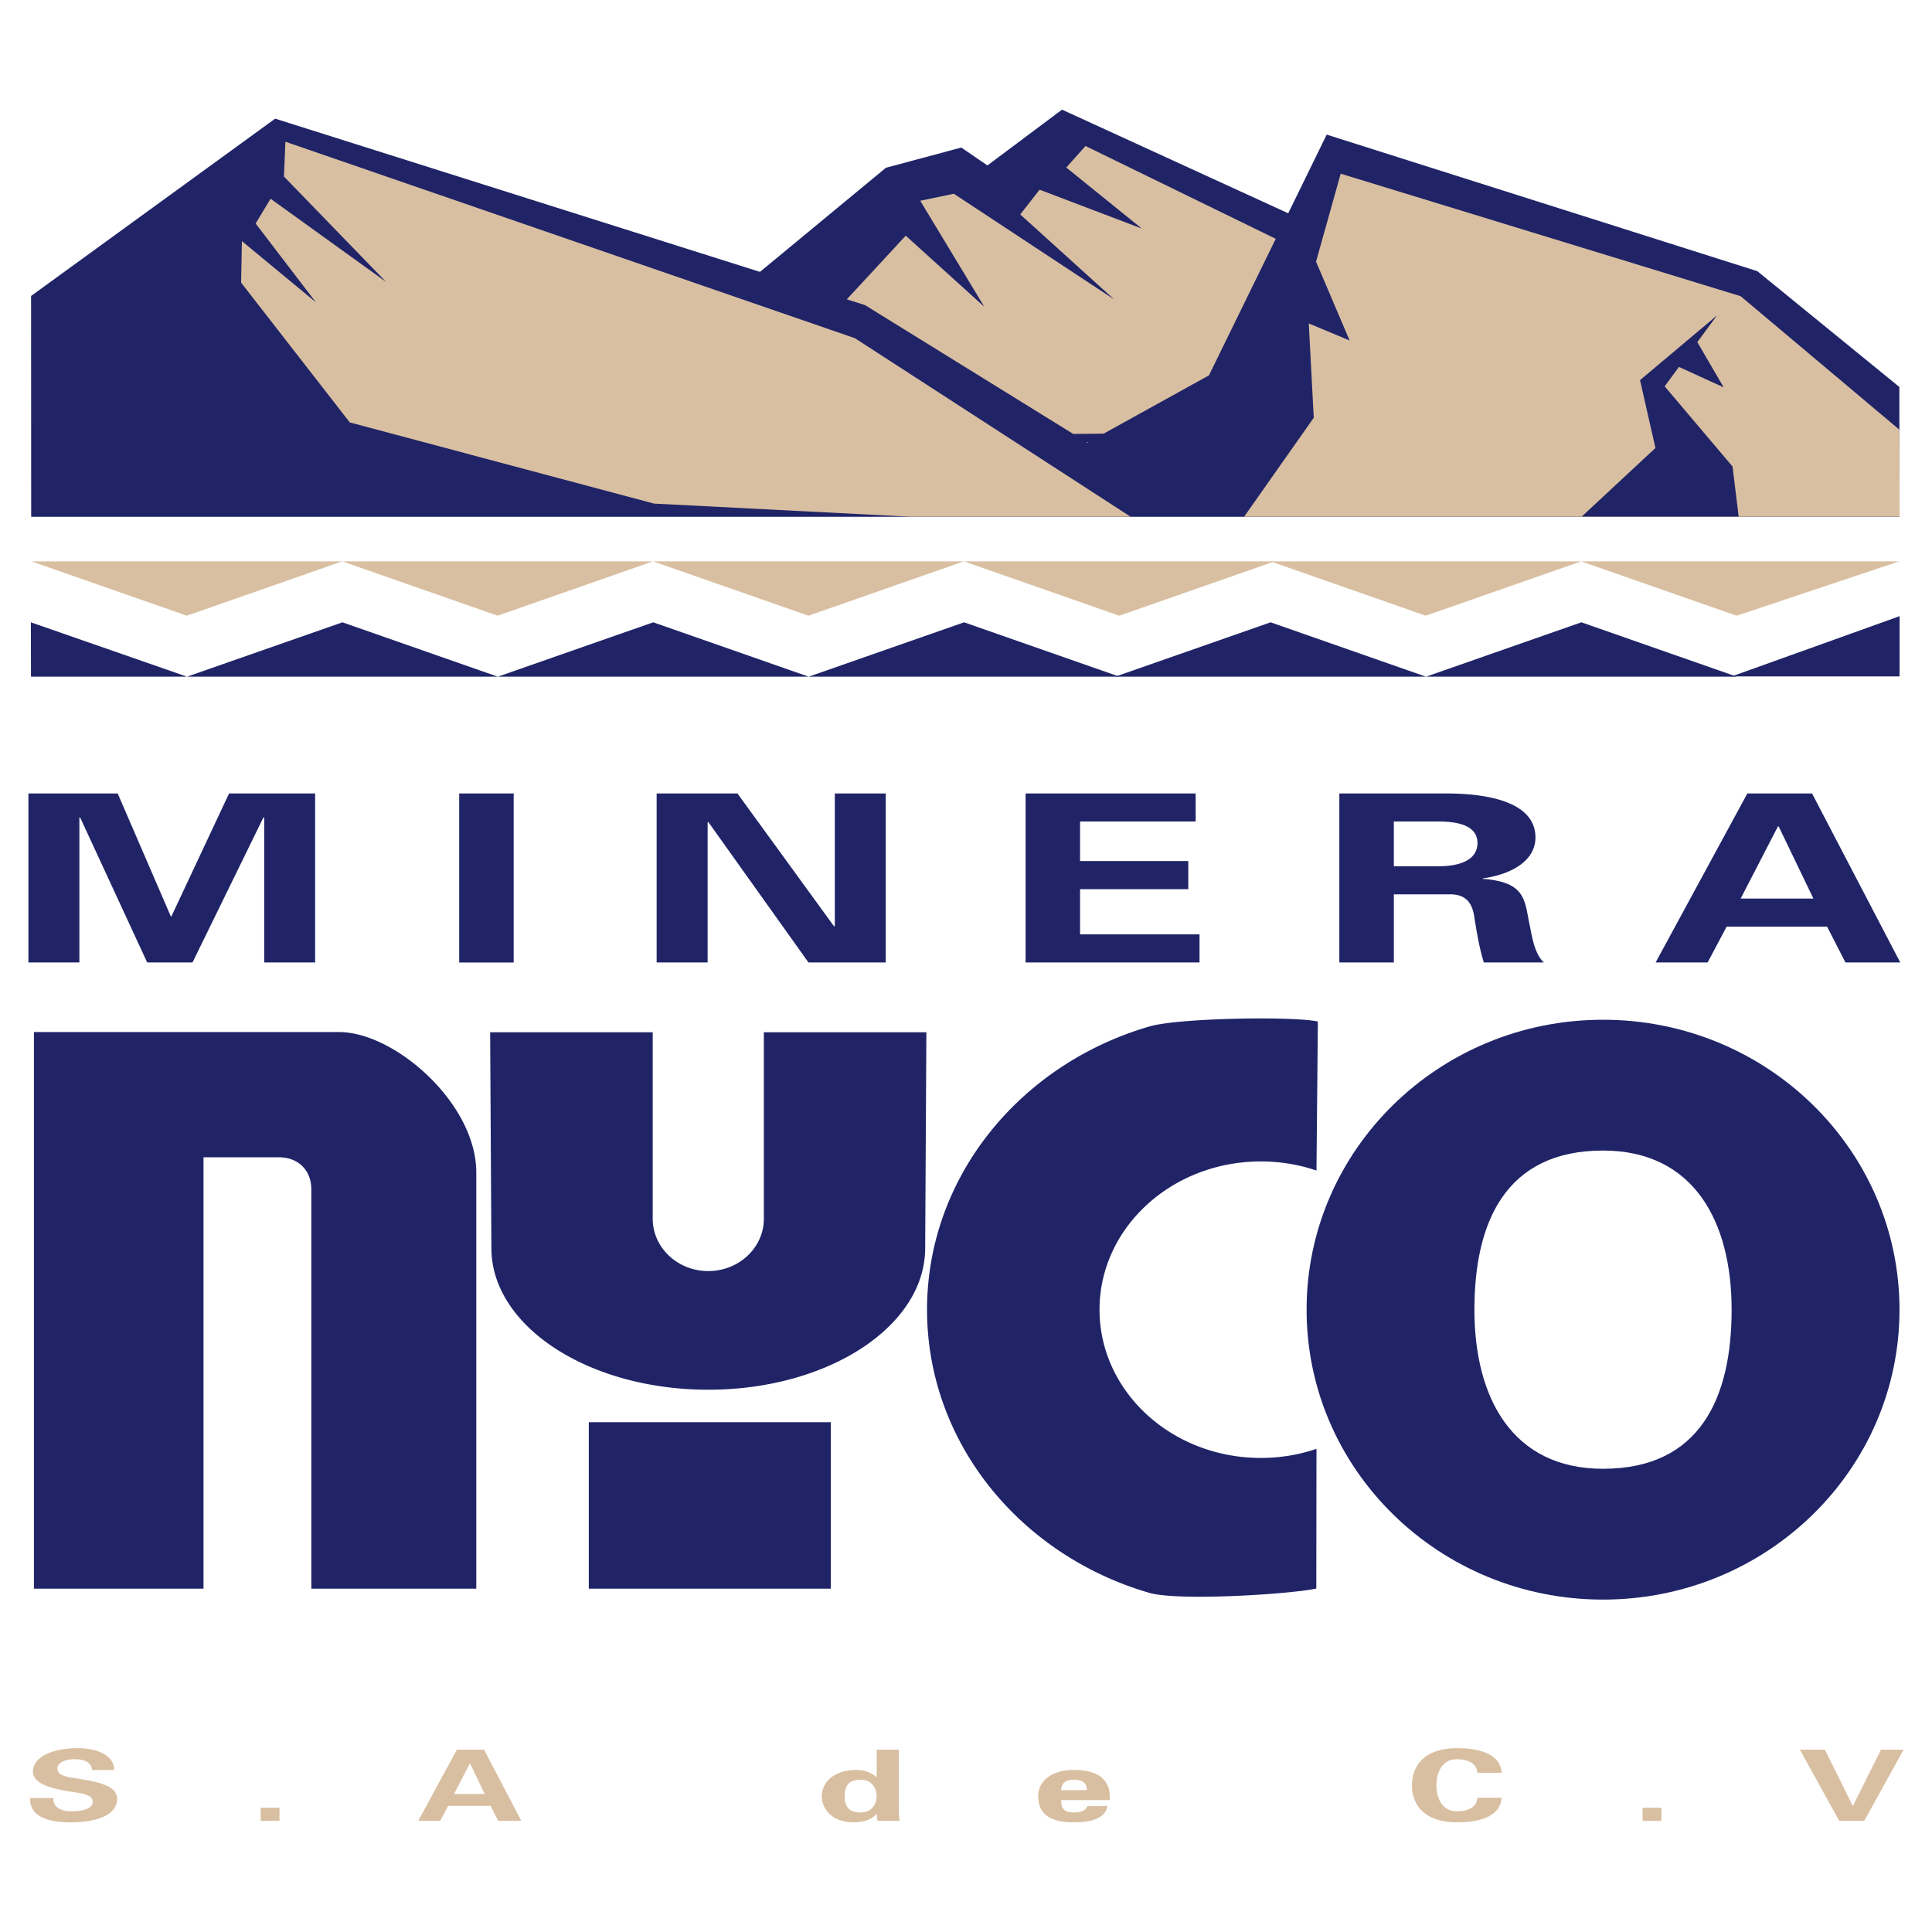
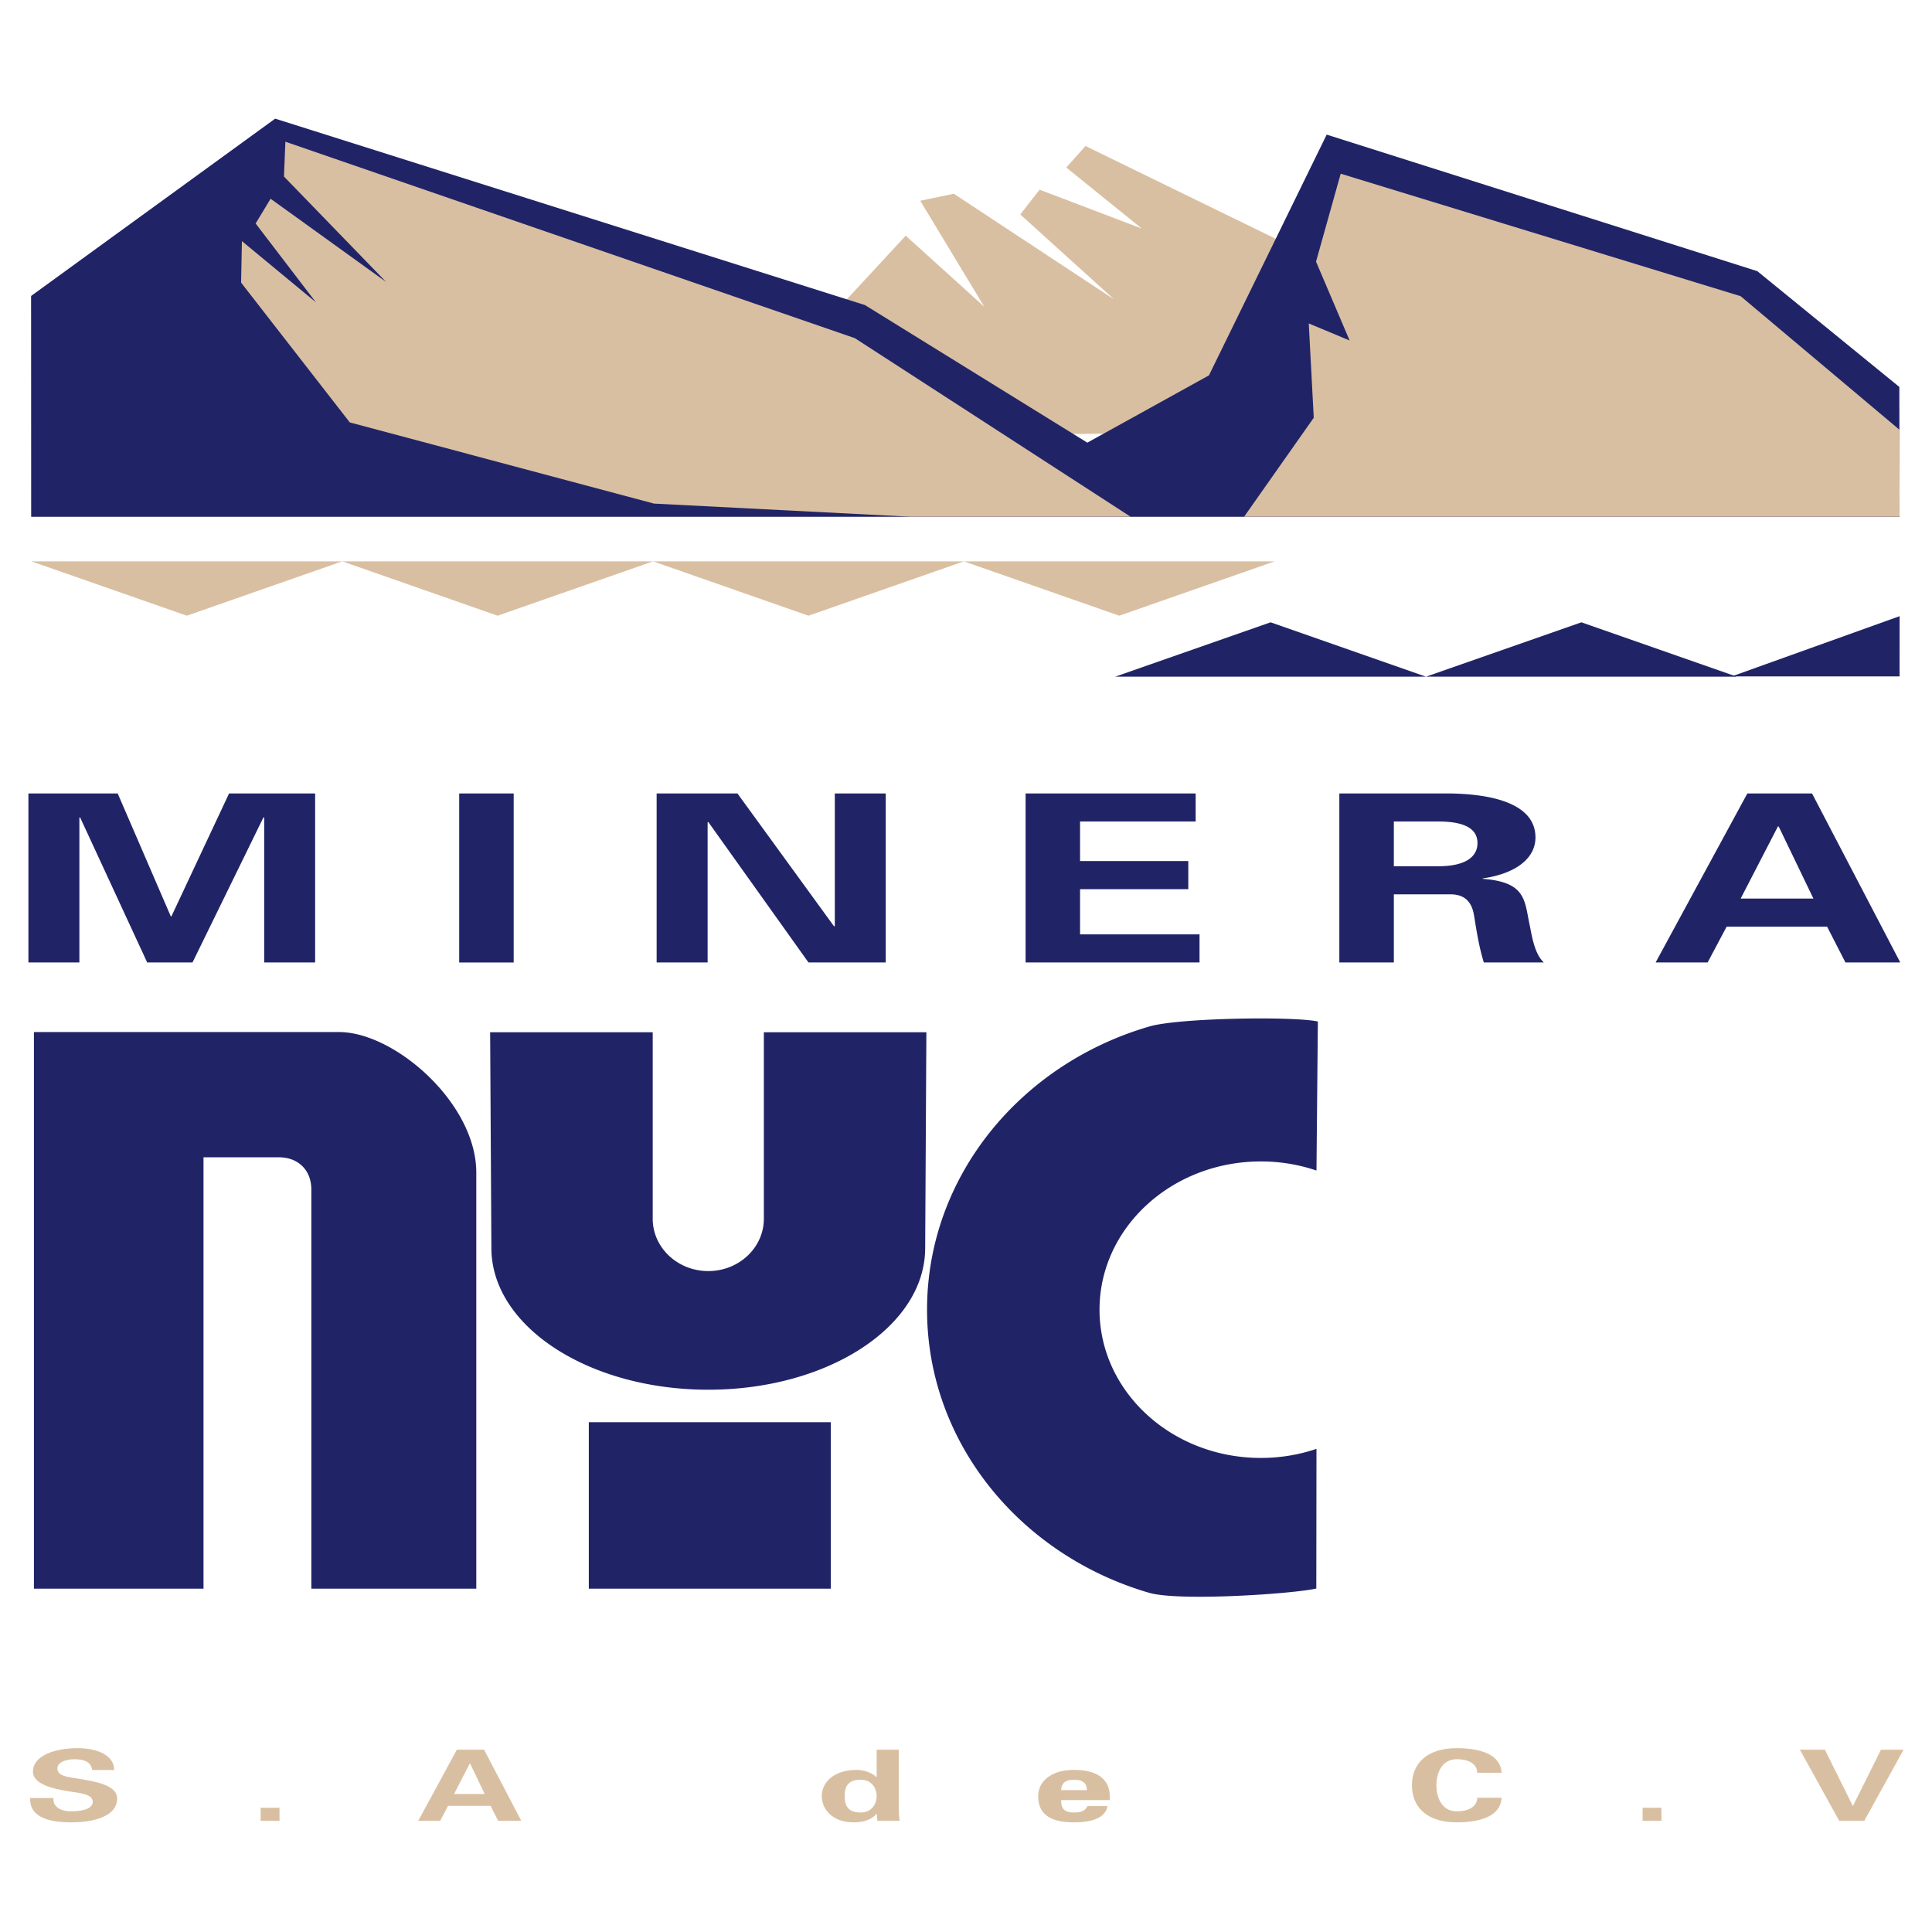
<svg xmlns="http://www.w3.org/2000/svg" width="2500" height="2500" viewBox="0 0 192.756 192.756">
  <g fill-rule="evenodd" clip-rule="evenodd">
    <path fill="#fff" d="M0 0h192.756v192.756H0V0z" />
-     <path fill="#202467" d="M55.252 44.126l33.137-27.389 7.52-2.016 2.607 1.785 7.441-5.567 43.42 19.894 33.643 13.293H55.252z" />
    <path fill="#d9bfa1" d="M103.721 18.926l10.195 3.877-7.533-6.088 1.918-2.149 39.722 19.378 27.397 8.886h-21.818l-17.34.195-34.33.313-18.34-12.508 6.773-7.316 7.838 7.092-6.391-10.576 3.354-.699 15.996 10.545-9.371-8.48 1.93-2.47z" />
-     <path d="M130.359 130.668c0-15.975 13.24-28.928 29.572-28.928 16.338 0 29.582 12.953 29.582 28.928s-13.244 28.924-29.582 28.924c-16.331 0-29.572-12.949-29.572-28.924zm29.573 15.873c9.695 0 12.832-7.107 12.832-15.873s-3.756-15.877-12.832-15.877c-9.689 0-12.83 7.111-12.83 15.877s3.761 15.873 12.83 15.873z" fill="#202467" />
    <path d="M131.328 158.488c-2.391.543-13.715 1.291-16.682.426-12.838-3.742-22.154-14.973-22.154-28.246 0-13.287 9.338-24.527 22.197-28.26 2.951-.859 14.398-1.027 16.795-.49l-.139 14.867a17.215 17.215 0 0 0-5.549-.908c-8.891 0-16.096 6.625-16.096 14.791s7.205 14.791 16.096 14.791c1.949 0 3.822-.32 5.549-.908l-.017 13.937zM58.745 158.5h24.144v-16.605H58.745V158.5zM3.385 158.5v-55.531h30.45c5.536 0 13.684 7.094 13.684 14.012v41.52H31.063v-39.807c0-2.02-1.383-3.23-3.23-3.23h-7.529V158.5H3.385zM92.305 124.514c0 7.811-9.688 14.139-21.639 14.139-11.953 0-21.64-6.328-21.64-14.139l-.125-21.527h16.22v18.609c0 2.877 2.482 5.219 5.545 5.219 3.06 0 5.543-2.342 5.543-5.219v-18.609h16.215l-.119 21.527zM19.208 96.023h-4.524L7.987 81.542l-.067.046v14.435H2.834V79.162h8.908l5.296 12.259h.066l5.75-12.259h8.587v16.861h-5.082V81.588l-.071-.046-7.08 14.481zM45.814 79.162h5.437v16.865h-5.437V79.162zM80.66 96.023L70.667 82.01l-.068.045v13.968h-5.086V79.162h8.062l9.643 13.265.072-.044V79.162h5.081v16.861H80.66zM102.324 79.162h16.967v2.799h-11.533v3.947h10.799v2.808h-10.799v4.507h11.92v2.8h-17.354V79.162zM139.064 96.023h-5.438V79.162h10.766c4.344.022 8.801.957 8.801 4.393 0 2.193-2.141 3.64-5.264 4.084v.044c4.174.307 4.174 2.012 4.631 4.348.246 1.077.455 3.057 1.469 3.993h-5.988c-.463-1.497-.703-3.009-.949-4.53-.141-.93-.492-2.216-2.277-2.265h-5.75v6.794h-.001zm0-9.598h4.559c2.381-.023 3.785-.815 3.785-2.311 0-1.495-1.404-2.131-3.785-2.153h-4.559v4.464zM165.182 96.023l9.152-16.861h6.453l8.801 16.861h-5.469l-1.828-3.569h-10.025l-1.895 3.569h-5.189zm15.742-6.373l-3.465-7.194h-.076l-3.717 7.194h7.258zM3.11 51.56l-.009-22.031 24.353-17.691 58.844 18.599 22.175 13.72v.012l12.144-6.718 11.748-24.02 42.967 13.625 14.166 11.55.02 12.954H3.11z" fill="#202467" />
    <path fill="#d9bfa1" d="M133.762 17.329l39.904 12.223 15.838 13.319.021 8.685h-65.402l6.951-9.878-.498-9.407 4.076 1.7-3.351-7.867 2.461-8.775zM26.996 19.83l11.525 8.297-10.19-10.513.142-3.475L85.292 33.74l27.511 17.816H90.876l-25.63-1.313-30.347-8.098-10.844-13.946.08-4.142 7.383 6.105-6.013-7.863 1.491-2.469zM3.132 56.006l15.507 5.423 15.507-5.423 15.5 5.423 15.507-5.423H3.132zM65.153 56.006l15.507 5.423 15.503-5.423 15.505 5.423 15.508-5.423H65.153z" />
-     <path fill="#d9bfa1" d="M126.75 56.006l15.498 5.423 15.508-5.423 15.506 5.423 16.232-5.423H126.75z" />
-     <path fill="#202467" d="M3.092 67.513l-.013-5.425 15.578 5.425 15.507-5.425 15.503 5.425H3.092zM49.667 67.513l15.507-5.425 15.508 5.425 15.507-5.425 15.502 5.425H49.667z" />
    <path fill="#202467" d="M111.26 67.513l15.508-5.425 15.502 5.425 15.507-5.425 15.506 5.425H111.26z" />
    <path fill="#202467" d="M189.521 67.486h-16.748l16.752-6.011-.004 6.011z" />
    <path d="M9.193 176.594c-.085-.721-.664-1.076-1.772-1.076-.836 0-1.695.297-1.695.916 0 .77 1.032.855 1.949 1.002 1.624.279 4.013.582 4.013 2.01 0 1.762-2.305 2.371-4.592 2.371-2.438 0-4.166-.625-4.089-2.424h2.332c-.084.793.591 1.322 1.789 1.322.917 0 2.127-.188 2.127-.949 0-.832-1.523-.889-2.435-1.049-1.494-.244-3.533-.699-3.533-1.957 0-1.625 2.246-2.346 4.432-2.346 2.064 0 3.676.748 3.676 2.18H9.193zM26.008 180.363h1.878v1.303h-1.878v-1.303zM41.729 181.666l3.853-7.102h2.715l3.711 7.102h-2.304l-.766-1.5H44.71l-.795 1.5h-2.186zm6.63-2.682l-1.459-3.037h-.031l-1.567 3.037h3.057zM87.464 174.564h2.211v6.119c0 .328.044.662.08.982h-2.22c-.027-.23-.054-.459-.054-.693h-.035c-.485.582-1.308.844-2.273.844-2.167 0-3.186-1.346-3.186-2.619 0-1.33 1.165-2.615 3.467-2.615.768 0 1.565.301 1.98.715h.031v-2.733h-.001zm-1.598 6.27c1.197 0 1.598-.957 1.598-1.637 0-.676-.4-1.633-1.598-1.633-1.416 0-1.593.877-1.593 1.633 0 .76.178 1.637 1.593 1.637zM105.871 179.598c0 .637.129 1.236 1.268 1.236.766 0 1.148-.186 1.361-.641h1.99c-.191 1.219-1.621 1.623-3.352 1.623-2.541 0-3.559-.955-3.559-2.611 0-1.48 1.303-2.623 3.559-2.623 1.389 0 2.541.314 3.16 1.182.203.271.311.57.369.887.059.303.059.617.059.947h-4.855zm2.568-.993c0-.539-.223-1.041-1.301-1.041-1.018 0-1.24.502-1.268 1.041h2.569zM147.379 176.865c.012-.748-.664-1.348-2.035-1.348-1.627 0-2.037 1.605-2.037 2.598 0 .998.41 2.6 2.037 2.6 1.371 0 2.047-.602 2.035-1.35h2.438c-.102 1.785-2.02 2.451-4.473 2.451-3.092 0-4.475-1.623-4.475-3.701 0-2.072 1.383-3.701 4.475-3.701 2.453 0 4.371.672 4.473 2.451h-2.438zM163.883 180.363h1.877v1.303h-1.877v-1.303zM179.572 174.564h2.496l2.778 5.602h.031l2.789-5.602h2.256l-3.924 7.102H183.5l-3.928-7.102z" fill="#d9bfa1" />
-     <path fill="#202467" d="M173.467 51.533l-.613-4.992-6.77-7.996 1.426-1.935 4.463 2.038-2.631-4.513 1.97-2.67-7.687 6.461 1.539 6.769-7.348 6.838h15.651z" />
  </g>
</svg>